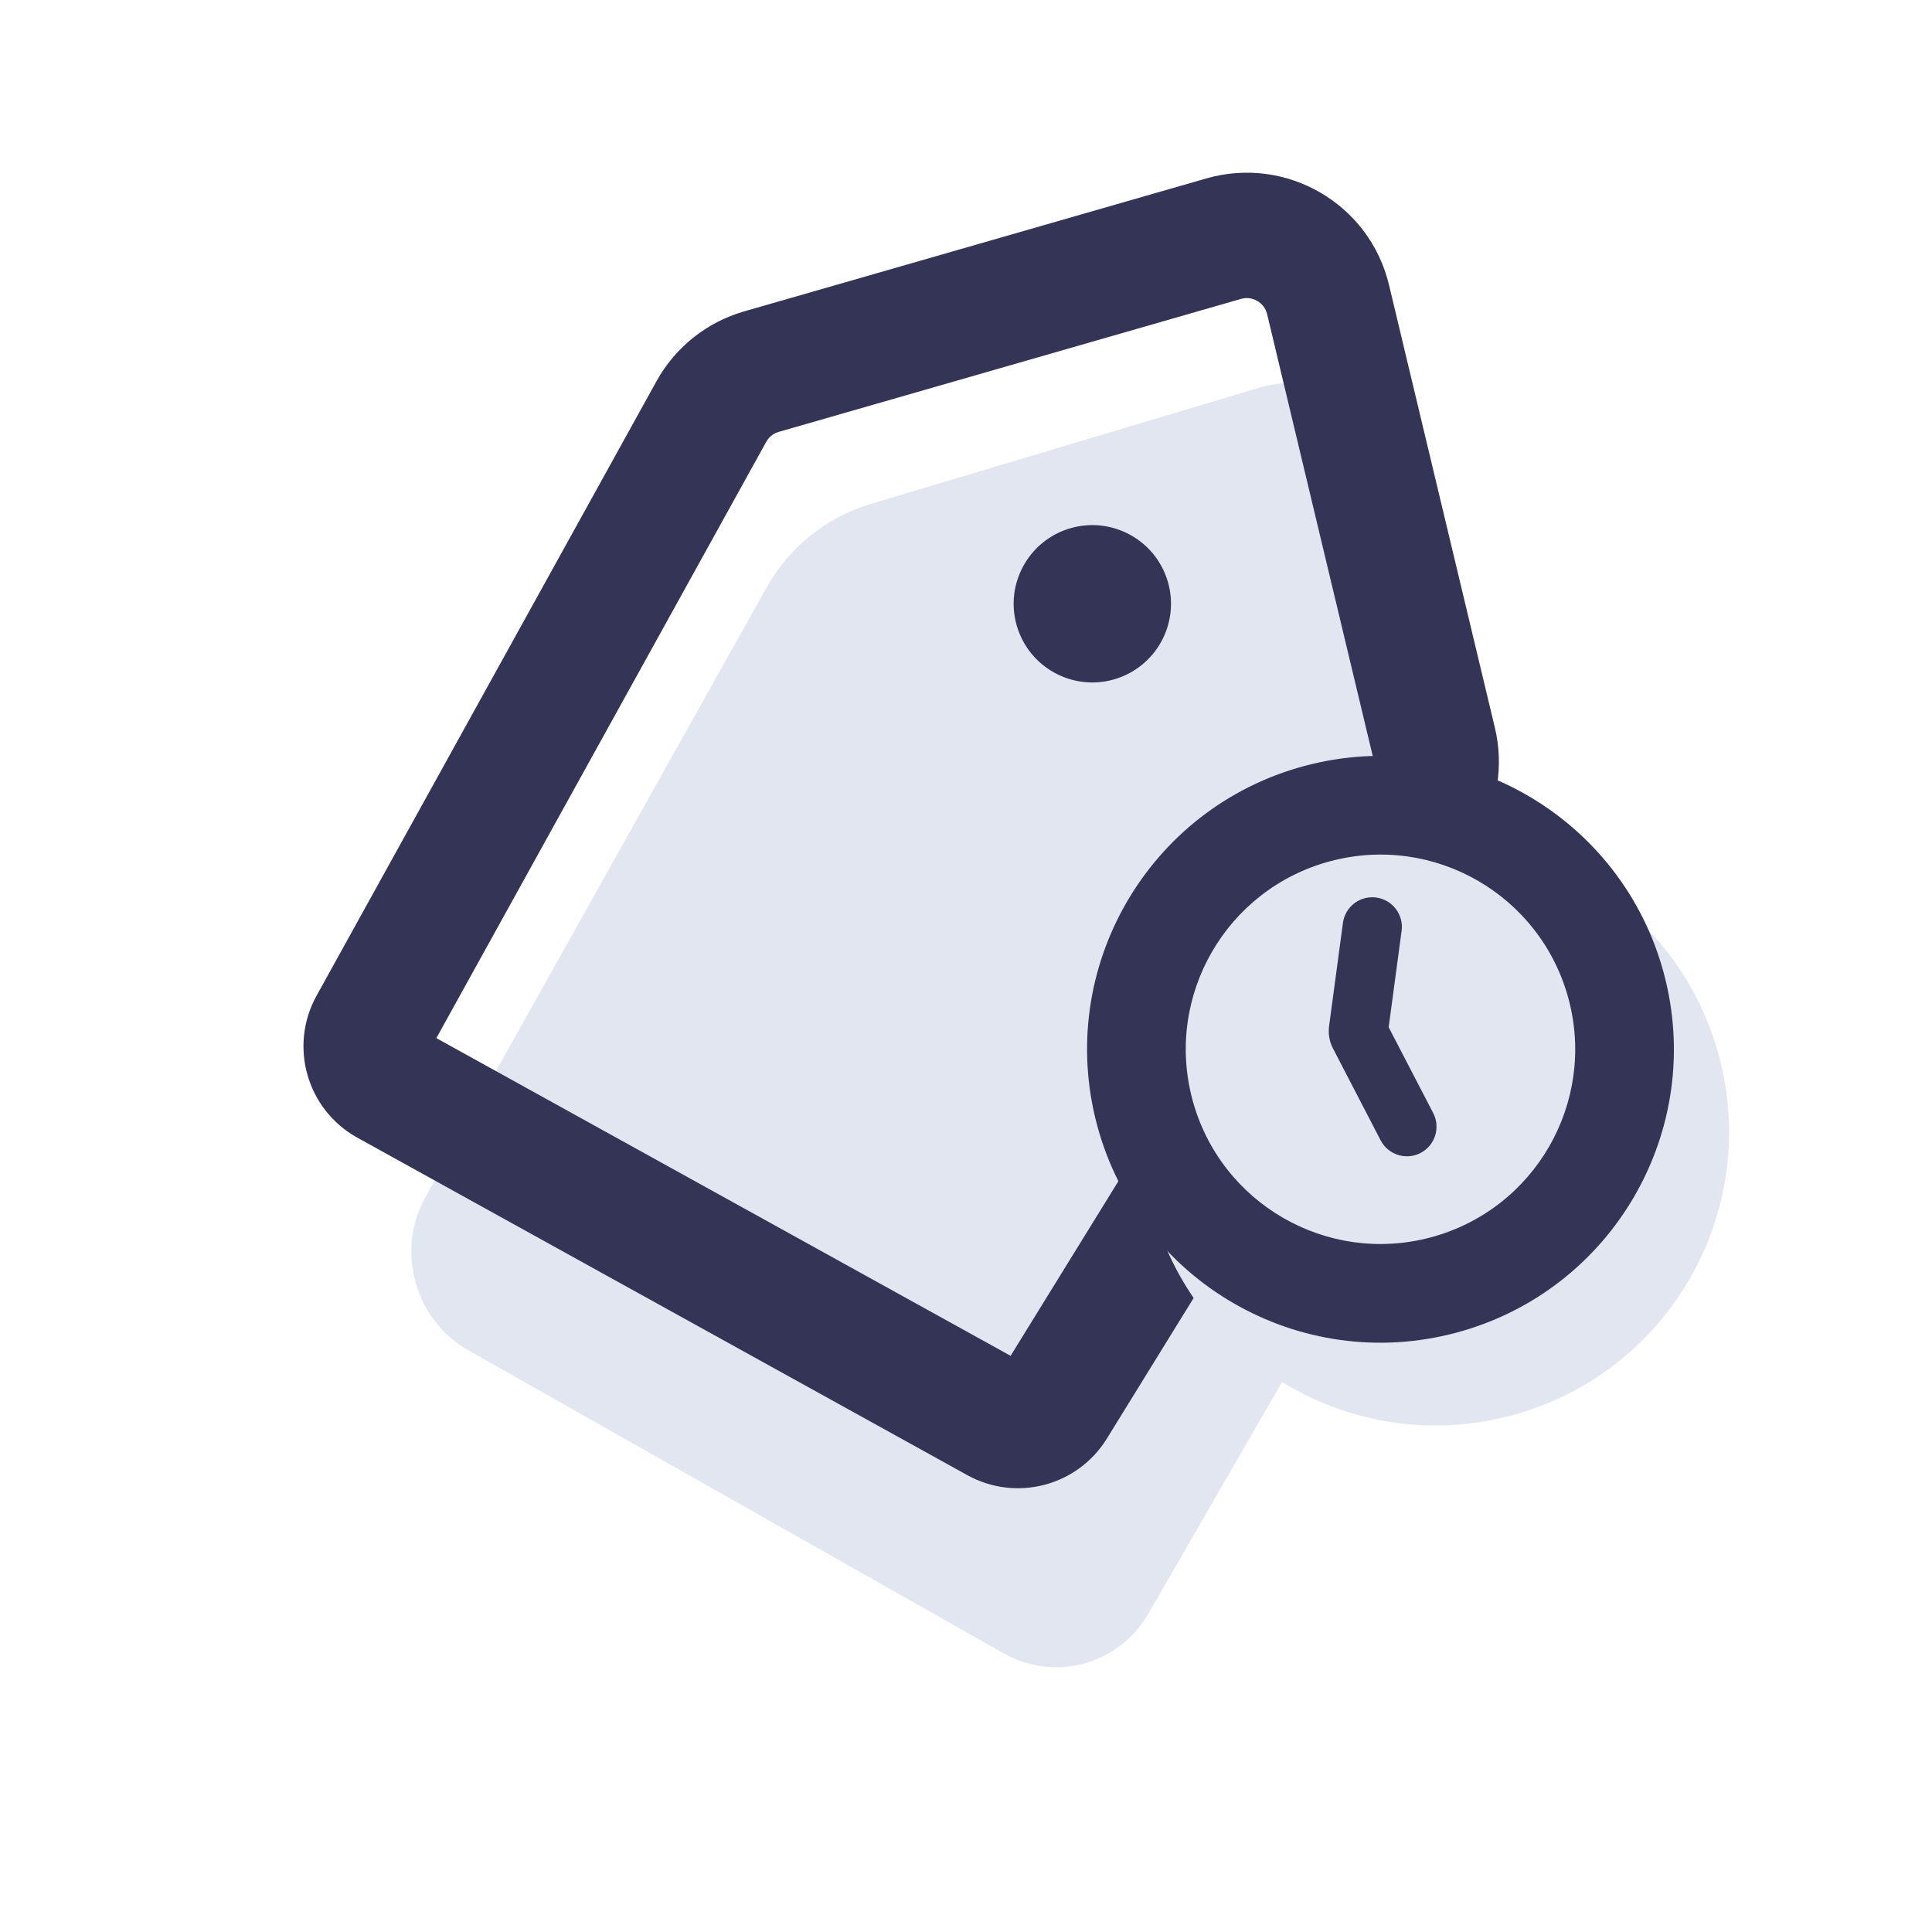
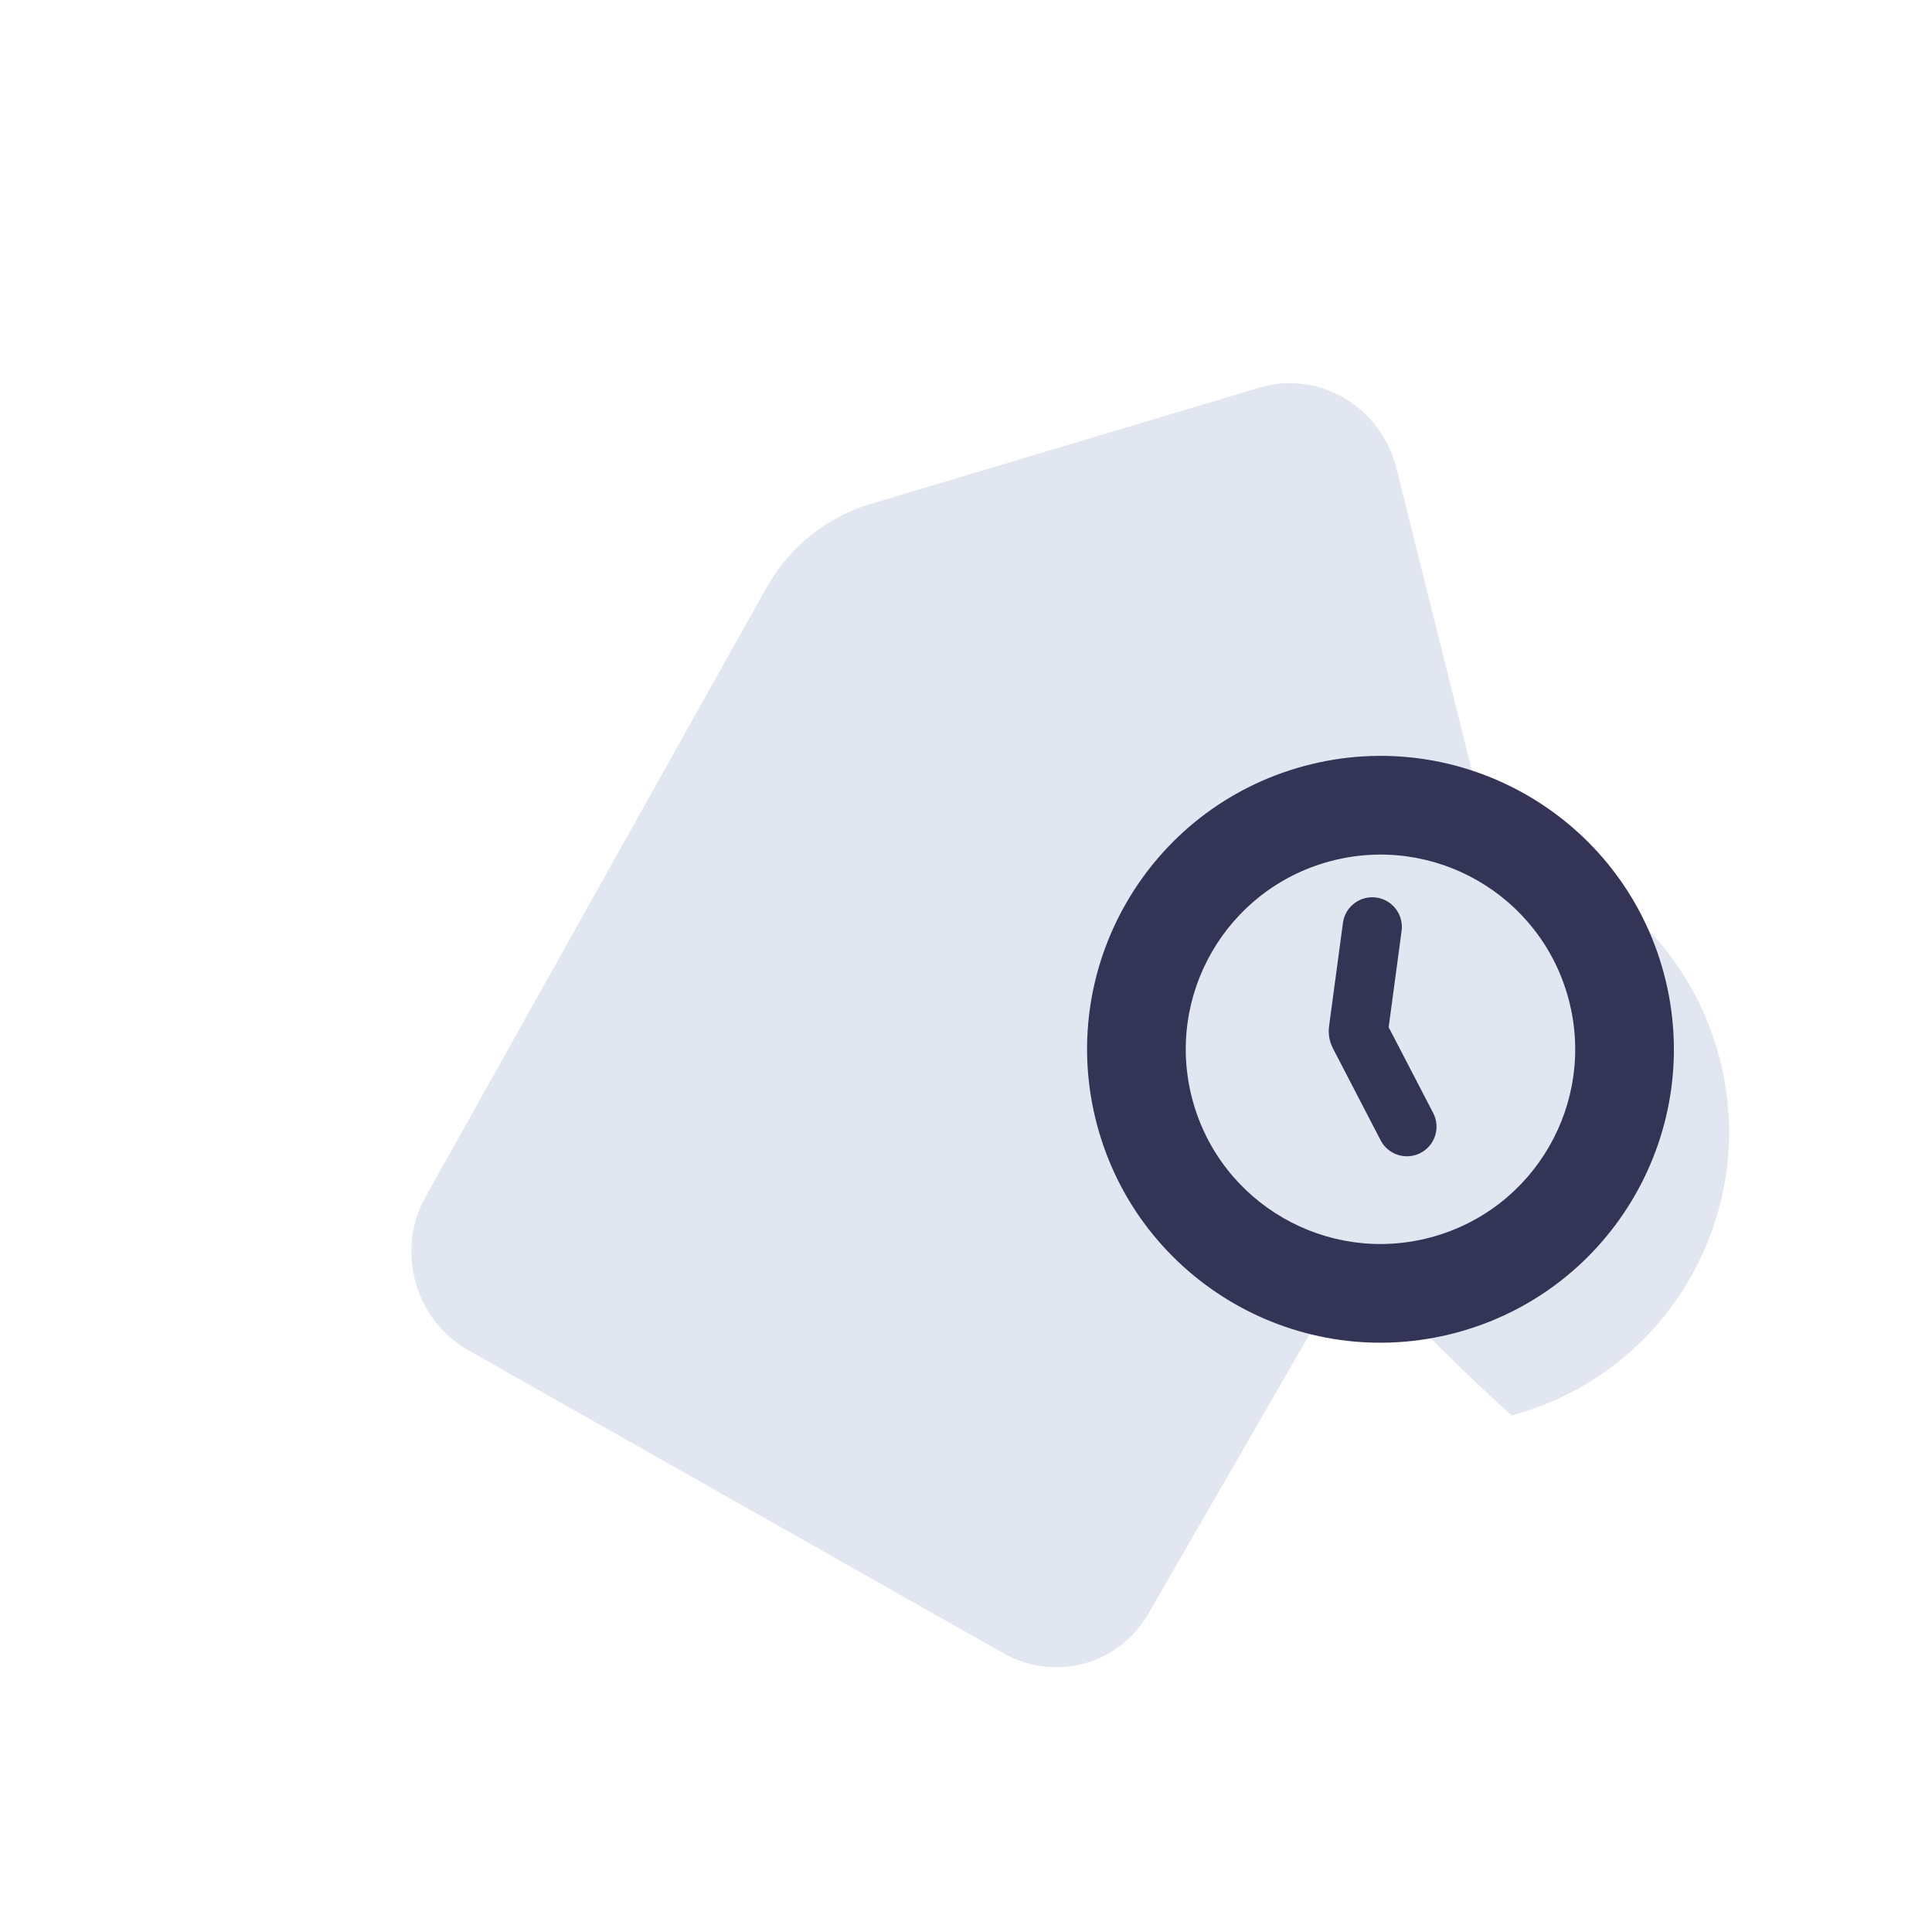
<svg xmlns="http://www.w3.org/2000/svg" width="70" height="70" viewBox="0 0 70 70" fill="none">
  <path d="M27.764 21.305L15.418 43.365C14.327 45.314 15.028 47.824 16.971 48.924L36.354 59.899C38.216 60.953 40.538 60.32 41.608 58.466L54.291 36.484C54.816 35.575 54.965 34.486 54.708 33.453L50.595 16.965C50.039 14.733 47.782 13.403 45.639 14.044L31.54 18.26C29.942 18.738 28.59 19.828 27.764 21.305Z" fill="#E2E6F0" />
-   <path fill-rule="evenodd" clip-rule="evenodd" d="M23.787 13.81C24.468 12.58 25.609 11.671 26.959 11.283L43.708 6.465C46.612 5.63 49.625 7.387 50.327 10.326L54.163 26.369C54.49 27.74 54.259 29.185 53.518 30.385L40.103 52.124C39.042 53.843 36.817 54.426 35.049 53.448L12.948 41.221C11.119 40.209 10.457 37.906 11.469 36.077L23.787 13.81ZM28.215 15.648C28.022 15.703 27.859 15.833 27.762 16.009L15.81 37.613L36.616 49.124L49.653 27.999C49.759 27.828 49.792 27.621 49.745 27.426L45.91 11.382C45.809 10.962 45.379 10.711 44.964 10.83L28.215 15.648Z" fill="#343457" />
-   <circle cx="39.577" cy="21.876" r="2.85" transform="rotate(-16.047 39.577 21.876)" fill="#343457" />
-   <path d="M62.284 38.267C63.803 43.937 60.438 49.765 54.768 51.284C49.098 52.804 43.27 49.439 41.751 43.769C40.232 38.099 43.596 32.271 49.267 30.751C54.937 29.232 60.765 32.597 62.284 38.267Z" fill="#E2E6F0" />
+   <path d="M62.284 38.267C63.803 43.937 60.438 49.765 54.768 51.284C40.232 38.099 43.596 32.271 49.267 30.751C54.937 29.232 60.765 32.597 62.284 38.267Z" fill="#E2E6F0" />
  <path fill-rule="evenodd" clip-rule="evenodd" d="M51.843 44.831C55.606 43.823 57.839 39.955 56.831 36.192C55.822 32.429 51.955 30.197 48.192 31.205C44.429 32.213 42.196 36.081 43.204 39.843C44.213 43.606 48.08 45.839 51.843 44.831ZM52.768 48.284C58.438 46.765 61.803 40.937 60.284 35.267C58.765 29.597 52.937 26.232 47.267 27.751C41.596 29.271 38.232 35.099 39.751 40.769C41.27 46.439 47.098 49.804 52.768 48.284Z" fill="#343457" />
  <path fill-rule="evenodd" clip-rule="evenodd" d="M49.862 32.519C50.449 32.597 50.861 33.137 50.783 33.724L50.314 37.219L51.928 40.328C52.2 40.854 51.995 41.502 51.469 41.774C50.944 42.047 50.296 41.842 50.023 41.316L48.296 37.986C48.167 37.738 48.118 37.457 48.155 37.18L48.657 33.439C48.735 32.852 49.275 32.44 49.862 32.519Z" fill="#343454" />
</svg>